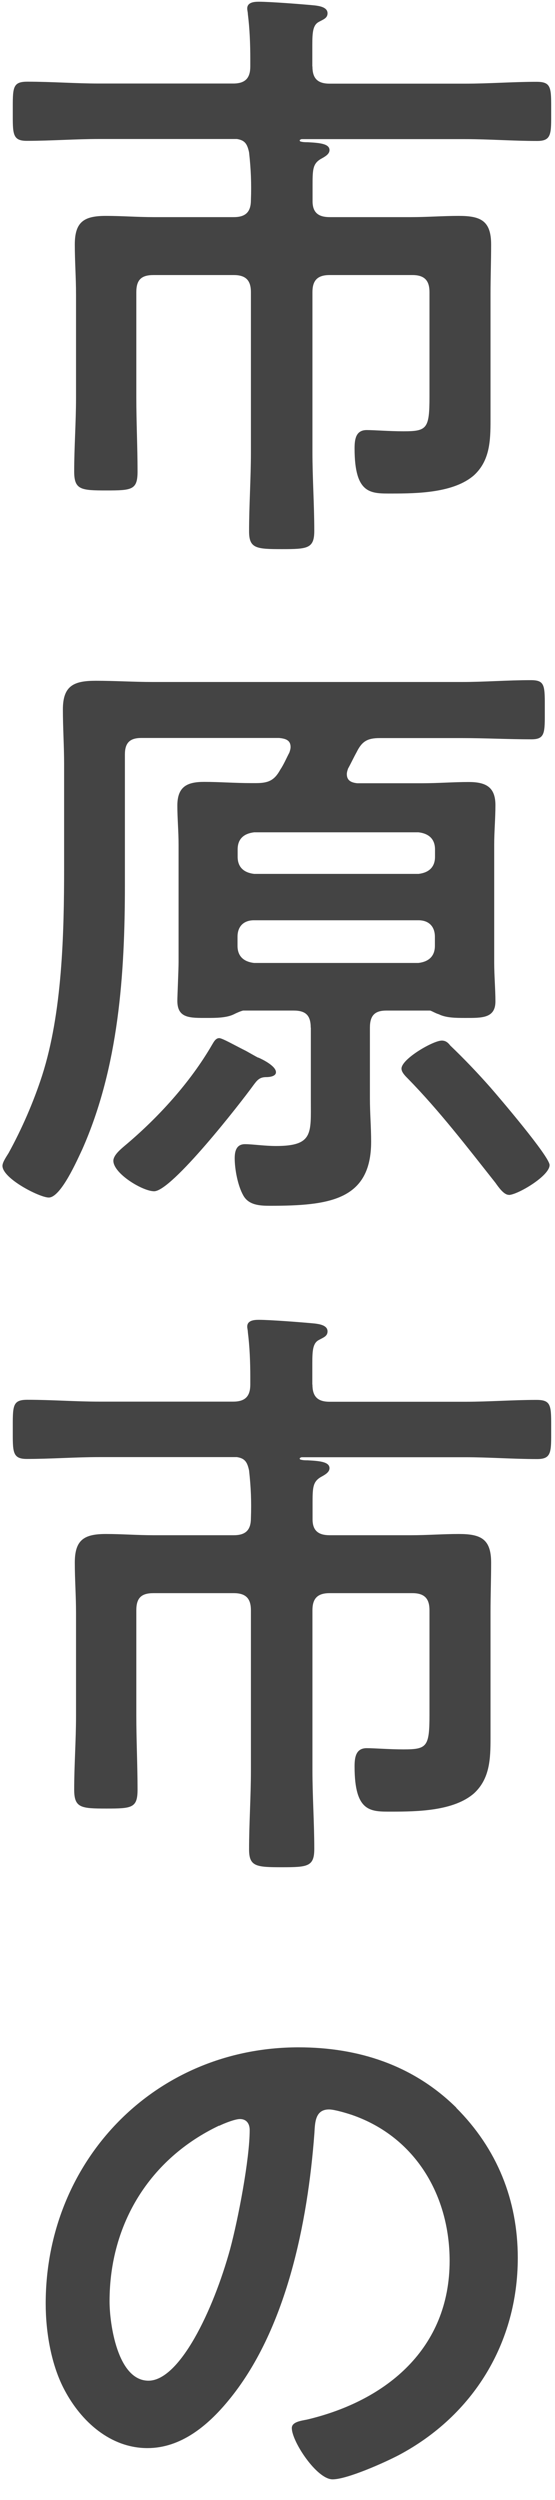
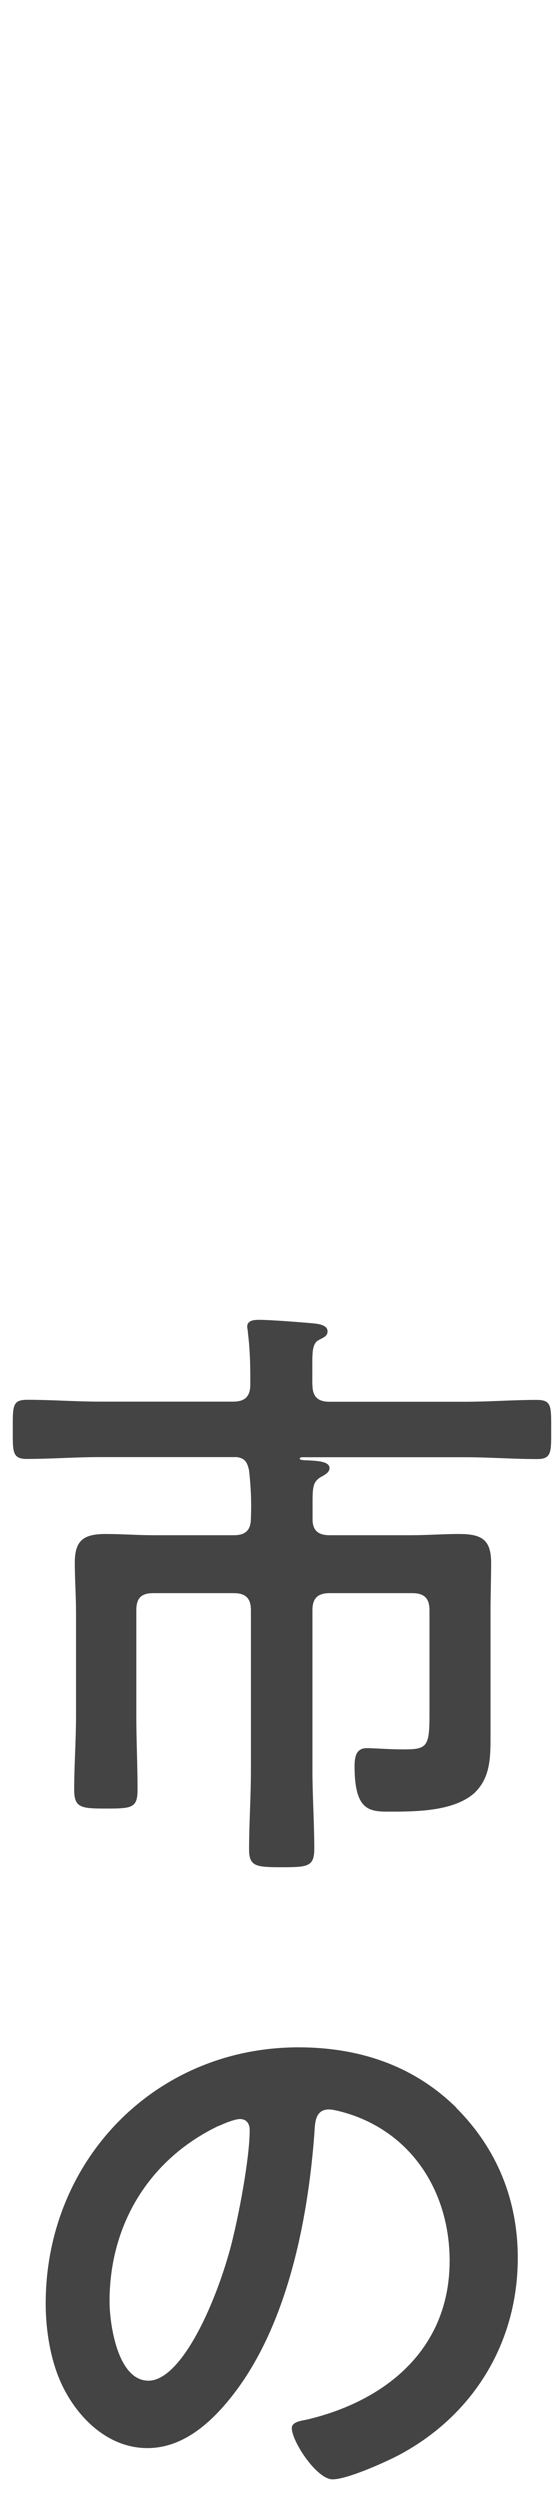
<svg xmlns="http://www.w3.org/2000/svg" id="_レイヤー_1" data-name="レイヤー_1" viewBox="0 0 45.19 203.23">
  <defs>
    <style>
      .cls-1 {
        fill: #444;
      }
    </style>
  </defs>
-   <path class="cls-1" d="M25.44,5.41c0,.94.4,1.39,1.39,1.39h11.06c1.94,0,3.87-.15,5.8-.15,1.24,0,1.19.5,1.19,2.43,0,1.79.05,2.38-1.14,2.38-1.98,0-3.92-.15-5.85-.15h-13.34s-.15.05-.15.1.05.1.1.1c.2.05.35.05.54.05.89.05,1.79.1,1.79.64,0,.35-.4.55-.74.74-.64.4-.64.89-.64,2.23v1.19c0,.94.5,1.29,1.39,1.29h6.65c1.29,0,2.58-.1,3.87-.1,1.79,0,2.63.4,2.63,2.33,0,1.34-.05,2.68-.05,4.02v10.27c0,1.64-.05,3.27-1.34,4.46-1.64,1.44-4.61,1.49-6.7,1.49-1.69,0-3.03.1-3.03-3.67,0-.74.1-1.49.99-1.49.64,0,1.83.1,2.98.1,1.93,0,2.13-.2,2.13-2.83v-8.48c0-.94-.4-1.39-1.39-1.39h-6.75c-.99,0-1.39.45-1.39,1.39v13c0,2.13.15,4.27.15,6.4,0,1.44-.54,1.49-2.63,1.49s-2.68-.05-2.68-1.44c0-2.13.15-4.27.15-6.45v-13c0-.94-.4-1.39-1.39-1.39h-6.55c-.99,0-1.39.4-1.39,1.39v8.58c0,2.03.1,4.02.1,6,0,1.49-.45,1.54-2.53,1.54s-2.63-.05-2.63-1.54c0-1.98.15-3.97.15-6v-8.38c0-1.39-.1-2.73-.1-4.07,0-1.84.74-2.33,2.53-2.33,1.29,0,2.58.1,3.87.1h6.55c.99,0,1.39-.45,1.39-1.39.05-1.34,0-2.53-.15-3.87-.15-.7-.35-.99-.99-1.09h-11.21c-1.98,0-3.92.15-5.9.15-1.19,0-1.14-.59-1.14-2.38,0-1.93-.05-2.43,1.19-2.43,1.98,0,3.92.15,5.85.15h10.91c.99,0,1.39-.45,1.39-1.39v-.59c0-1.24-.05-2.48-.2-3.67,0-.15-.05-.3-.05-.45,0-.5.55-.55.94-.55.94,0,3.52.2,4.56.3.4.05,1.04.15,1.04.64,0,.4-.35.5-.69.69-.5.25-.55.84-.55,1.88v1.74Z" />
-   <path class="cls-1" d="M25.3,83.54c0-.99-.4-1.39-1.39-1.39h-4.12c-.2.05-.55.2-.74.3-.6.3-1.49.3-2.18.3-1.39,0-2.43.05-2.43-1.39,0-.4.1-2.53.1-3.13v-9.57c0-1.09-.1-2.13-.1-3.17,0-1.54.79-1.93,2.18-1.93,1.24,0,2.53.1,3.82.1h.4c.99,0,1.49-.2,1.98-1.09.3-.45.5-.94.74-1.39.05-.15.1-.3.1-.45,0-.59-.45-.69-.94-.74h-11.21c-.94,0-1.34.4-1.34,1.34v10.62c0,7.24-.5,14.78-3.47,21.48-.4.84-1.74,3.92-2.73,3.92-.74,0-3.77-1.54-3.77-2.58,0-.3.35-.79.5-1.04,1.09-1.98,2.04-4.17,2.73-6.3,1.64-5.11,1.79-11.51,1.79-16.92v-8.38c0-1.49-.1-2.98-.1-4.46,0-1.93.89-2.33,2.68-2.33,1.54,0,3.13.1,4.66.1h25.15c1.84,0,3.72-.15,5.61-.15,1.19,0,1.14.45,1.14,2.43,0,1.83.05,2.38-1.09,2.38-1.88,0-3.77-.1-5.65-.1h-6.7c-.99,0-1.44.25-1.88,1.14-.25.45-.45.89-.7,1.34-.05.15-.1.3-.1.45,0,.55.4.69.84.74h5.31c1.29,0,2.53-.1,3.77-.1,1.39,0,2.18.4,2.18,1.88,0,1.09-.1,2.13-.1,3.22v9.57c0,1.09.1,2.18.1,3.17,0,1.39-1.14,1.34-2.48,1.34-.7,0-1.54,0-2.13-.3-.2-.05-.55-.25-.7-.3h-3.57c-.94,0-1.34.4-1.34,1.39v5.75c0,1.19.1,2.33.1,3.52,0,4.76-3.42,5.21-8.23,5.21-.84,0-1.74-.05-2.18-.84-.45-.79-.7-2.13-.7-3.03,0-.59.15-1.14.84-1.14.6,0,1.59.15,2.53.15,3.03,0,2.83-1.04,2.83-3.67v-5.95ZM21.03,85.97c.35.15,1.44.69,1.44,1.19,0,.35-.54.4-.79.4-.55,0-.74.25-1.04.65-1.04,1.44-6.65,8.63-8.09,8.63-.94,0-3.32-1.44-3.32-2.48,0-.45.6-.94.89-1.19,2.73-2.28,5.36-5.16,7.14-8.23.15-.25.3-.55.59-.55.25,0,1.29.6,2.18,1.04.45.25.79.45.99.55ZM34.08,71.04c.84-.1,1.34-.55,1.34-1.39v-.6c0-.84-.5-1.29-1.34-1.39h-13.39c-.84.1-1.34.54-1.34,1.39v.6c0,.84.5,1.29,1.34,1.39h13.39ZM20.68,74.81c-.84,0-1.34.5-1.34,1.34v.74c0,.84.5,1.29,1.34,1.39h13.39c.84-.1,1.34-.55,1.34-1.39v-.74c0-.84-.5-1.34-1.34-1.34h-13.39ZM41.42,97.13c-.4,0-.84-.64-1.09-.99-2.28-2.88-4.56-5.85-7.14-8.48-.2-.2-.5-.5-.5-.79,0-.79,2.58-2.28,3.28-2.28.3,0,.5.15.69.4,1.14,1.09,2.23,2.23,3.28,3.42.69.79,4.81,5.61,4.81,6.3,0,.89-2.63,2.43-3.32,2.43Z" />
  <path class="cls-1" d="M25.44,112.56c0,.94.4,1.39,1.39,1.39h11.06c1.94,0,3.87-.15,5.8-.15,1.24,0,1.19.5,1.19,2.43,0,1.79.05,2.38-1.14,2.38-1.98,0-3.92-.15-5.85-.15h-13.34s-.15.05-.15.1.05.1.1.1c.2.05.35.05.54.05.89.05,1.79.1,1.79.64,0,.35-.4.55-.74.74-.64.4-.64.89-.64,2.23v1.19c0,.94.5,1.29,1.39,1.29h6.65c1.29,0,2.58-.1,3.87-.1,1.79,0,2.63.4,2.63,2.33,0,1.34-.05,2.68-.05,4.02v10.27c0,1.64-.05,3.27-1.34,4.46-1.64,1.44-4.61,1.49-6.7,1.49-1.69,0-3.03.1-3.03-3.67,0-.74.1-1.49.99-1.49.64,0,1.83.1,2.98.1,1.93,0,2.13-.2,2.13-2.83v-8.48c0-.94-.4-1.39-1.39-1.39h-6.75c-.99,0-1.39.45-1.39,1.39v13c0,2.13.15,4.27.15,6.4,0,1.44-.54,1.49-2.63,1.49s-2.68-.05-2.68-1.44c0-2.13.15-4.27.15-6.45v-13c0-.94-.4-1.39-1.39-1.39h-6.55c-.99,0-1.39.4-1.39,1.39v8.58c0,2.03.1,4.02.1,6,0,1.49-.45,1.54-2.53,1.54s-2.63-.05-2.63-1.54c0-1.98.15-3.97.15-6v-8.38c0-1.39-.1-2.73-.1-4.07,0-1.84.74-2.33,2.53-2.33,1.29,0,2.58.1,3.87.1h6.55c.99,0,1.39-.45,1.39-1.39.05-1.34,0-2.53-.15-3.87-.15-.7-.35-.99-.99-1.09h-11.21c-1.98,0-3.92.15-5.9.15-1.19,0-1.14-.59-1.14-2.38,0-1.93-.05-2.43,1.19-2.43,1.98,0,3.92.15,5.85.15h10.91c.99,0,1.39-.45,1.39-1.39v-.59c0-1.24-.05-2.48-.2-3.67,0-.15-.05-.3-.05-.45,0-.5.55-.55.94-.55.94,0,3.52.2,4.56.3.4.05,1.04.15,1.04.64,0,.4-.35.5-.69.69-.5.25-.55.84-.55,1.88v1.74Z" />
  <path class="cls-1" d="M37.15,171.35c3.32,3.32,5.01,7.49,5.01,12.2,0,6.9-3.62,12.8-9.67,16.02-1.14.6-4.22,1.98-5.41,1.98-1.29,0-3.32-3.08-3.32-4.17,0-.5.74-.59,1.24-.69,6.5-1.54,11.61-5.8,11.61-12.9,0-5.31-2.78-10.07-7.94-11.86-.45-.15-1.44-.45-1.88-.45-1.14,0-1.14,1.09-1.19,1.93-.54,7.24-2.28,16.07-7.04,21.78-1.64,1.98-3.82,3.82-6.55,3.82-3.03,0-5.41-2.18-6.75-4.71-1.09-2.03-1.54-4.71-1.54-7.04,0-11.61,8.88-20.83,20.59-20.83,4.86,0,9.33,1.44,12.85,4.91ZM17.85,172.79c-5.65,2.68-8.93,7.99-8.93,14.29,0,1.83.65,6.45,3.17,6.45s5.26-5.66,6.65-10.71c.64-2.38,1.59-7.29,1.59-9.67,0-.5-.25-.89-.79-.89-.4,0-1.29.35-1.69.55Z" />
</svg>